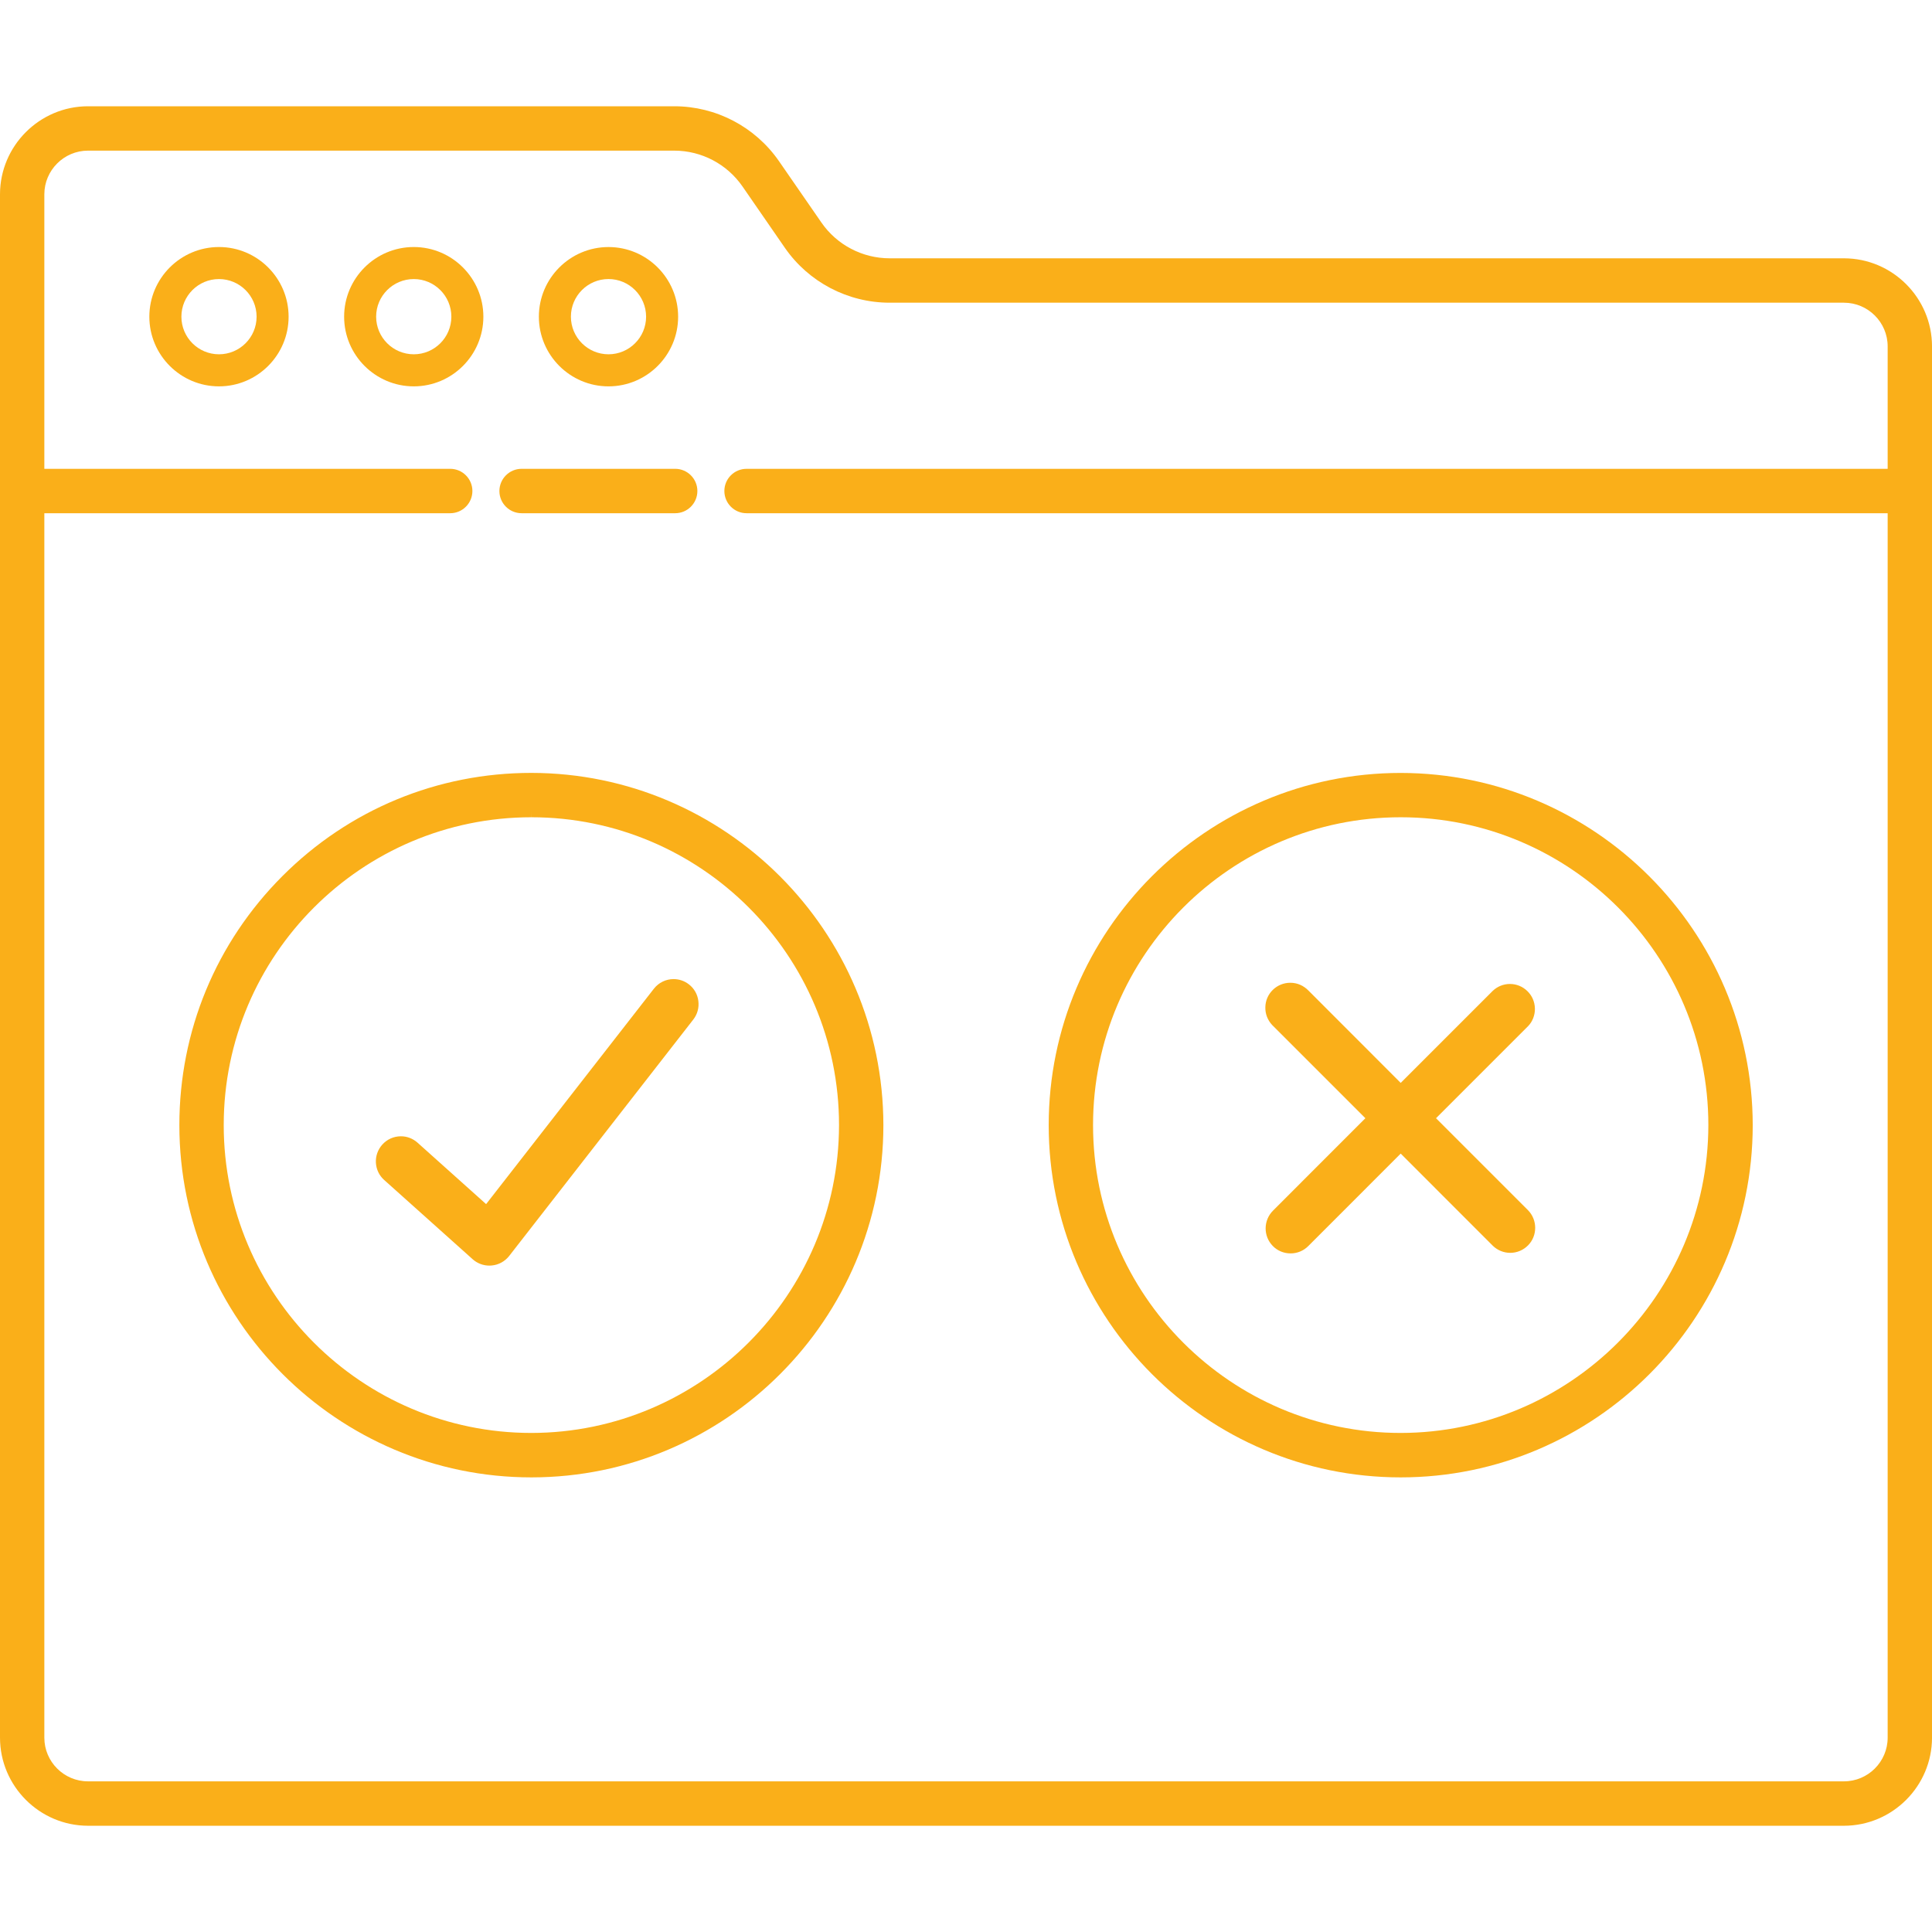
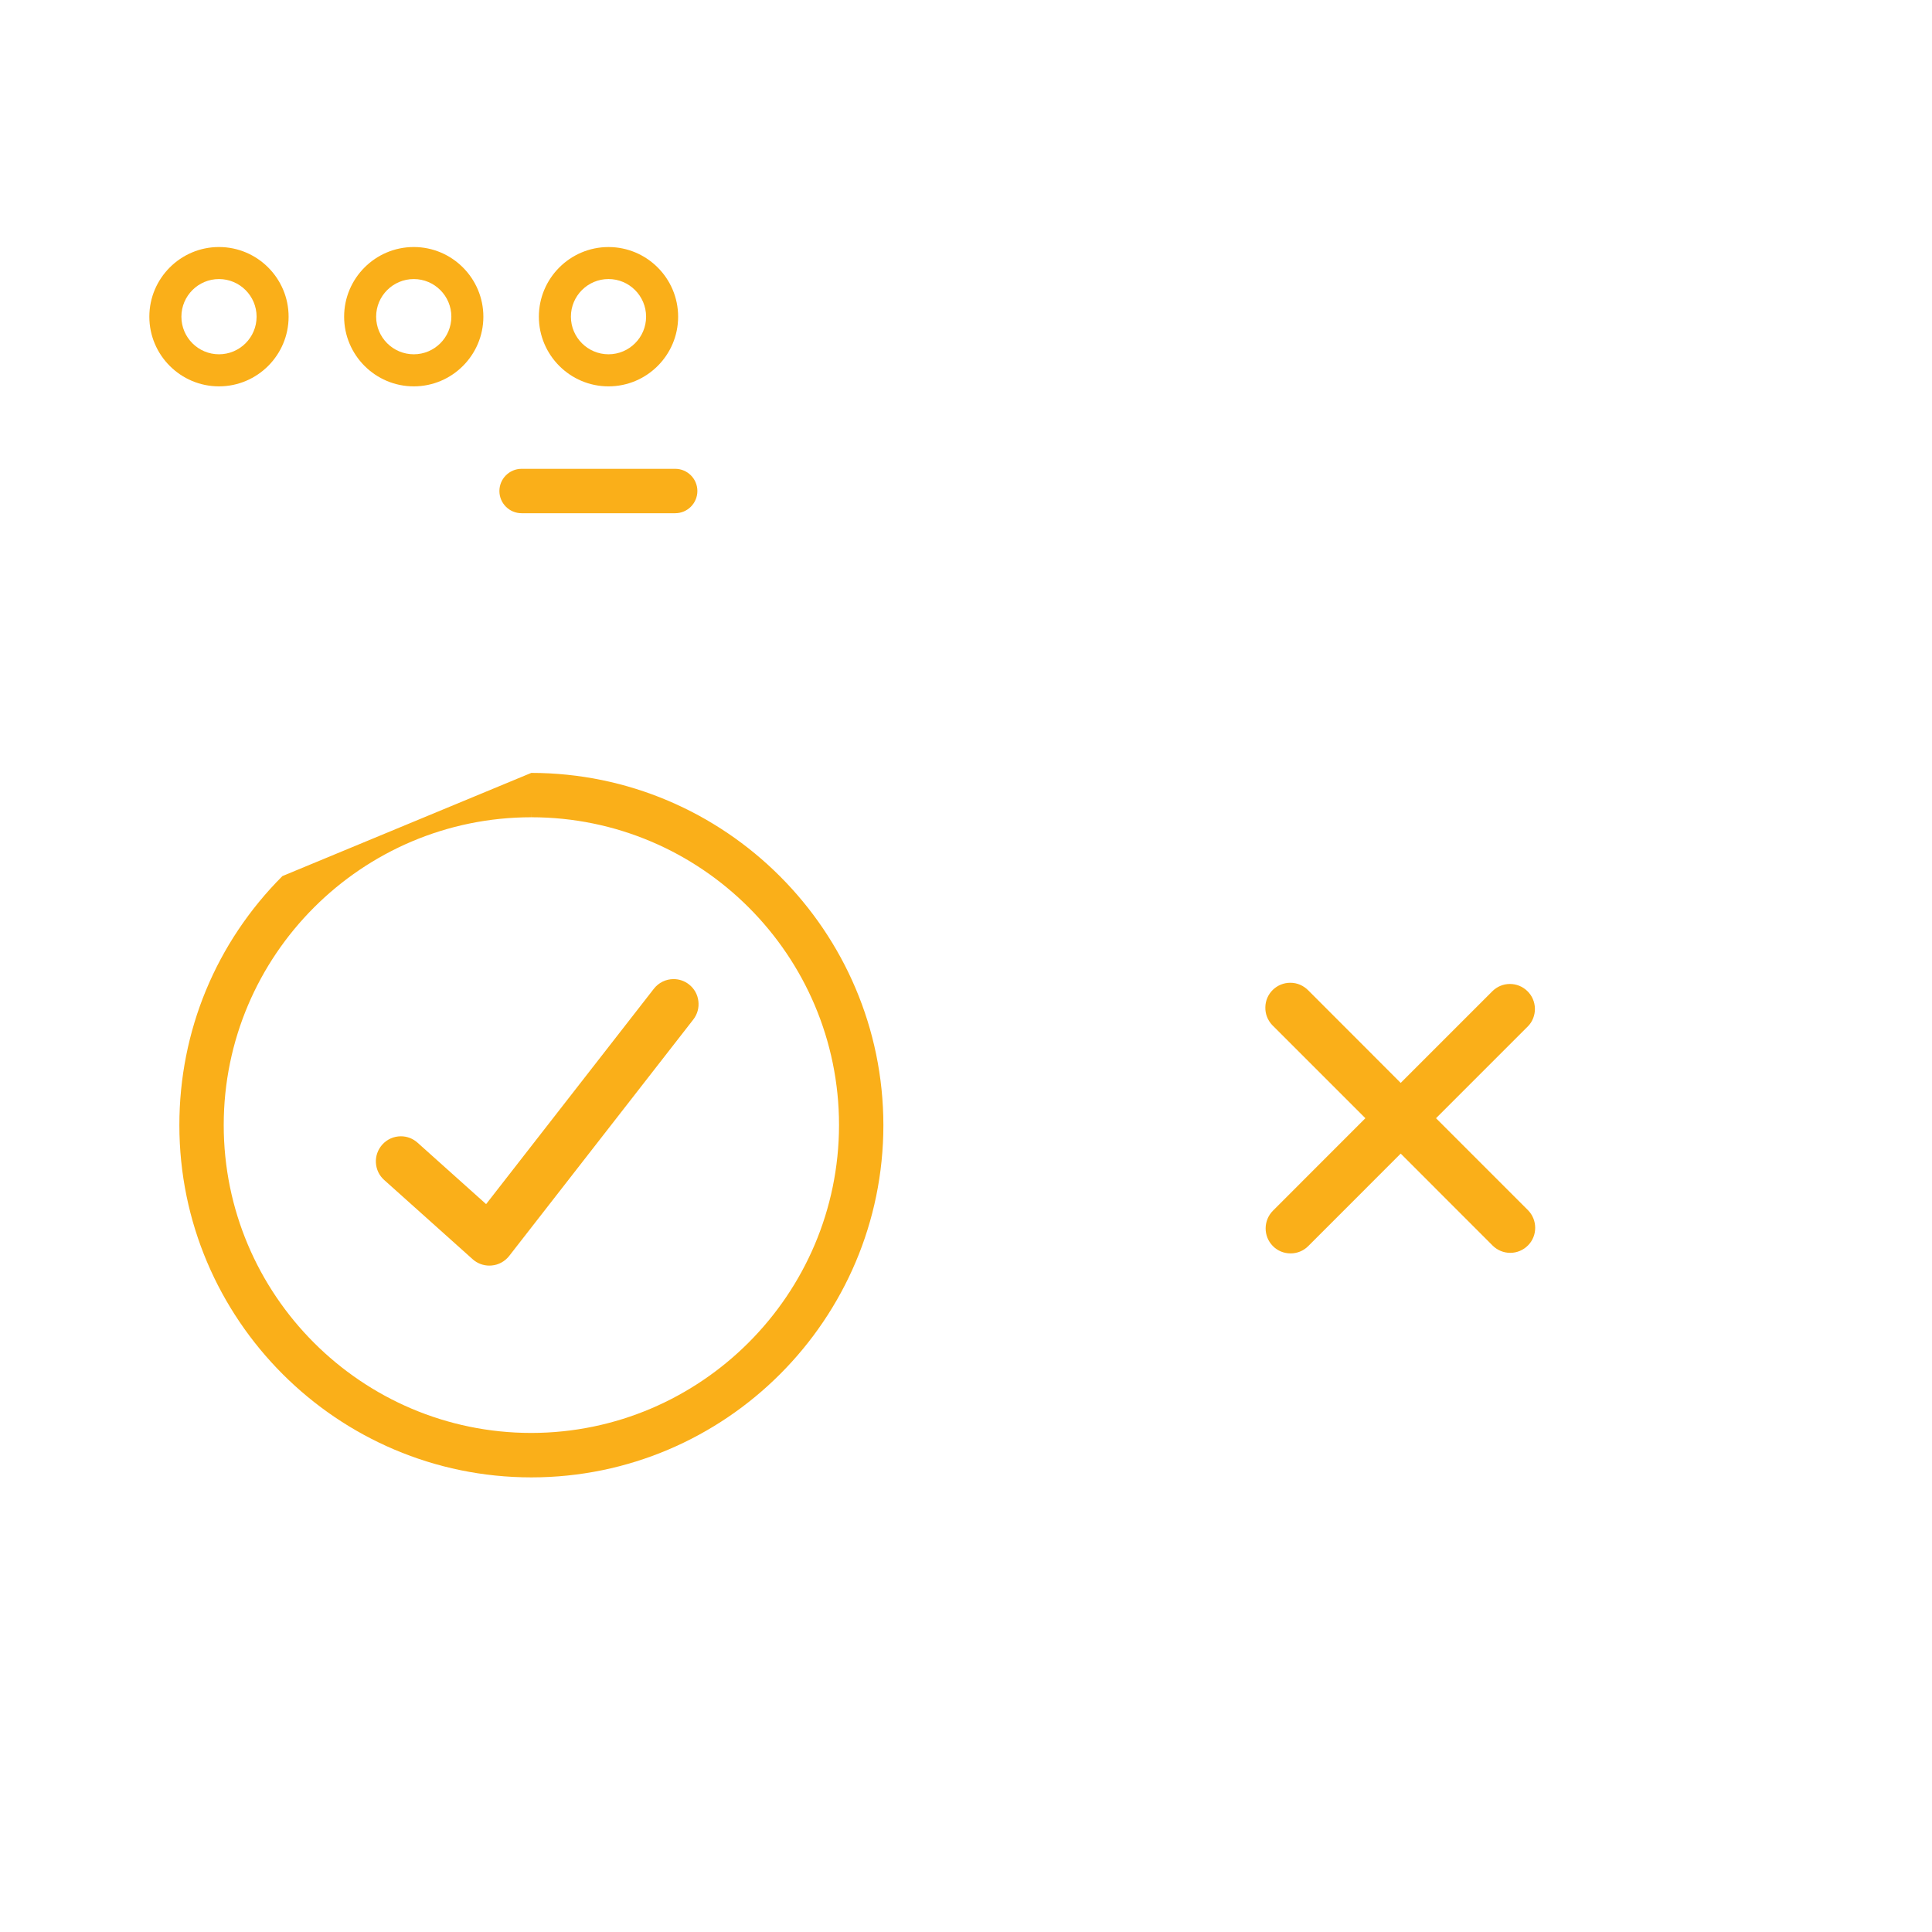
<svg xmlns="http://www.w3.org/2000/svg" version="1.1" id="Layer_1" x="0px" y="0px" width="100px" height="100px" viewBox="0 0 100 100" enable-background="new 0 0 100 100" xml:space="preserve">
  <g>
    <path fill="#FAAF19" d="M36.147,51.814c-0.041-0.345-0.215-0.65-0.487-0.862c-0.229-0.179-0.505-0.274-0.796-0.274   c-0.4,0-0.774,0.184-1.021,0.5l-8.682,11.147l-3.548-3.179c-0.239-0.215-0.545-0.332-0.863-0.332c-0.369,0-0.721,0.158-0.966,0.434   c-0.229,0.259-0.347,0.592-0.328,0.936c0.021,0.347,0.172,0.664,0.43,0.893l4.582,4.104c0.237,0.211,0.543,0.327,0.862,0.327l0,0   c0.039,0,0.078-0.002,0.115-0.006c0.354-0.028,0.686-0.21,0.906-0.489l9.532-12.24C36.096,52.5,36.19,52.161,36.147,51.814z" />
    <path fill="#FAAF19" d="M79.092,62.643l-4.764-4.764l4.771-4.771c0.225-0.233,0.354-0.566,0.348-0.905   c-0.008-0.349-0.146-0.67-0.396-0.909c-0.242-0.234-0.561-0.364-0.898-0.364c-0.336,0-0.654,0.13-0.896,0.364L72.5,56.051   l-4.768-4.773c-0.262-0.269-0.588-0.41-0.945-0.41c-0.34,0-0.658,0.129-0.9,0.361c-0.248,0.24-0.389,0.563-0.393,0.91   c-0.008,0.346,0.121,0.67,0.359,0.922l4.818,4.818l-4.77,4.773c-0.514,0.504-0.523,1.328-0.023,1.838   c0.244,0.25,0.57,0.386,0.924,0.386c0.342,0,0.662-0.132,0.904-0.37L72.5,59.71l4.77,4.772c0.24,0.231,0.559,0.365,0.898,0.365   c0.352,0,0.68-0.14,0.926-0.39C79.584,63.961,79.584,63.145,79.092,62.643z" />
-     <path fill="#FAAF19" d="M72.5,76.469c10.045,0,18.219-8.181,18.221-18.23c-0.01-10.043-8.184-18.221-18.221-18.232   c-10.045,0-18.219,8.178-18.219,18.23C54.281,68.286,62.455,76.469,72.5,76.469z M56.576,58.234   c0-8.785,7.143-15.933,15.924-15.933s15.924,7.147,15.924,15.935c-0.012,8.775-7.156,15.923-15.924,15.933   C63.719,74.169,56.576,67.021,56.576,58.234z" />
-     <path fill="#FAAF19" d="M14.618,45.346c-3.44,3.444-5.335,8.023-5.334,12.894c0.002,10.047,8.176,18.228,18.22,18.229h0.003   c10.044-0.002,18.215-8.183,18.217-18.231C45.712,48.193,37.539,40.014,27.5,40.005C22.635,40.005,18.059,41.902,14.618,45.346z    M11.58,58.232c0.001-8.784,7.146-15.931,15.924-15.931v-0.296l0,0l0.003,0.296c8.78,0.003,15.921,7.149,15.921,15.935   c-0.011,8.775-7.155,15.923-15.926,15.933C18.719,74.167,11.578,67.02,11.58,58.232z M27.502,76.171L27.502,76.171L27.502,76.171   L27.502,76.171z" />
+     <path fill="#FAAF19" d="M14.618,45.346c-3.44,3.444-5.335,8.023-5.334,12.894c0.002,10.047,8.176,18.228,18.22,18.229h0.003   c10.044-0.002,18.215-8.183,18.217-18.231C45.712,48.193,37.539,40.014,27.5,40.005z    M11.58,58.232c0.001-8.784,7.146-15.931,15.924-15.931v-0.296l0,0l0.003,0.296c8.78,0.003,15.921,7.149,15.921,15.935   c-0.011,8.775-7.155,15.923-15.926,15.933C18.719,74.167,11.578,67.02,11.58,58.232z M27.502,76.171L27.502,76.171L27.502,76.171   L27.502,76.171z" />
    <path fill="#FAAF19" d="M26.997,26.564h7.952c0.633,0,1.147-0.517,1.147-1.15c0-0.632-0.515-1.148-1.147-1.148h-7.952   c-0.633,0-1.148,0.517-1.148,1.148C25.848,26.048,26.364,26.564,26.997,26.564z" />
-     <path fill="#FAAF19" d="M95.443,13.37H46.047c-1.408-0.001-2.729-0.692-3.529-1.849l-2.197-3.178   C39.089,6.563,37.061,5.5,34.897,5.5H4.555C2.046,5.503,0.002,7.548,0,10.059v79.883c0.003,2.508,2.046,4.555,4.556,4.559h90.888   c2.51-0.004,4.555-2.051,4.557-4.559V17.927C99.998,15.417,97.953,13.373,95.443,13.37z M37.493,25.414   c0,0.634,0.515,1.15,1.148,1.15h59.064v63.377c0,1.246-1.016,2.261-2.262,2.261H4.555c-1.246,0-2.26-1.015-2.26-2.261V26.564   h21.008c0.635,0,1.148-0.517,1.148-1.15c0-0.632-0.514-1.148-1.148-1.148H2.295V10.059c0-1.246,1.016-2.262,2.26-2.262h30.342   c1.41,0,2.73,0.693,3.533,1.852l2.195,3.178c1.23,1.777,3.259,2.84,5.422,2.841h49.396c1.246,0,2.262,1.015,2.262,2.261v6.338   H38.641C38.007,24.266,37.493,24.782,37.493,25.414z" />
    <path fill="#FAAF19" d="M31.496,19.998c1.987,0,3.604-1.619,3.604-3.605c0-1.988-1.617-3.606-3.604-3.606   c-1.986,0-3.604,1.618-3.604,3.606C27.893,18.379,29.509,19.998,31.496,19.998z M31.496,14.443c1.073,0,1.946,0.875,1.946,1.949   c0,1.073-0.873,1.946-1.946,1.946c-1.072,0-1.946-0.873-1.946-1.946C29.549,15.318,30.422,14.443,31.496,14.443z" />
    <path fill="#FAAF19" d="M21.417,12.786c-1.988,0-3.605,1.618-3.605,3.606c0,1.987,1.617,3.606,3.605,3.606   c1.986,0,3.602-1.619,3.602-3.606C25.018,14.404,23.401,12.786,21.417,12.786z M21.417,18.338c-1.074,0-1.948-0.873-1.948-1.947   s0.874-1.947,1.948-1.947c1.072,0,1.945,0.873,1.945,1.947C23.362,17.466,22.489,18.338,21.417,18.338z" />
    <path fill="#FAAF19" d="M11.334,12.786c-1.986,0-3.604,1.618-3.604,3.606c0,1.987,1.617,3.606,3.604,3.606s3.604-1.619,3.604-3.606   C14.938,14.404,13.321,12.786,11.334,12.786z M11.334,18.338c-1.074,0-1.945-0.873-1.945-1.947s0.873-1.947,1.945-1.947   c1.073,0,1.947,0.873,1.947,1.947C13.282,17.466,12.408,18.338,11.334,18.338z" />
  </g>
</svg>